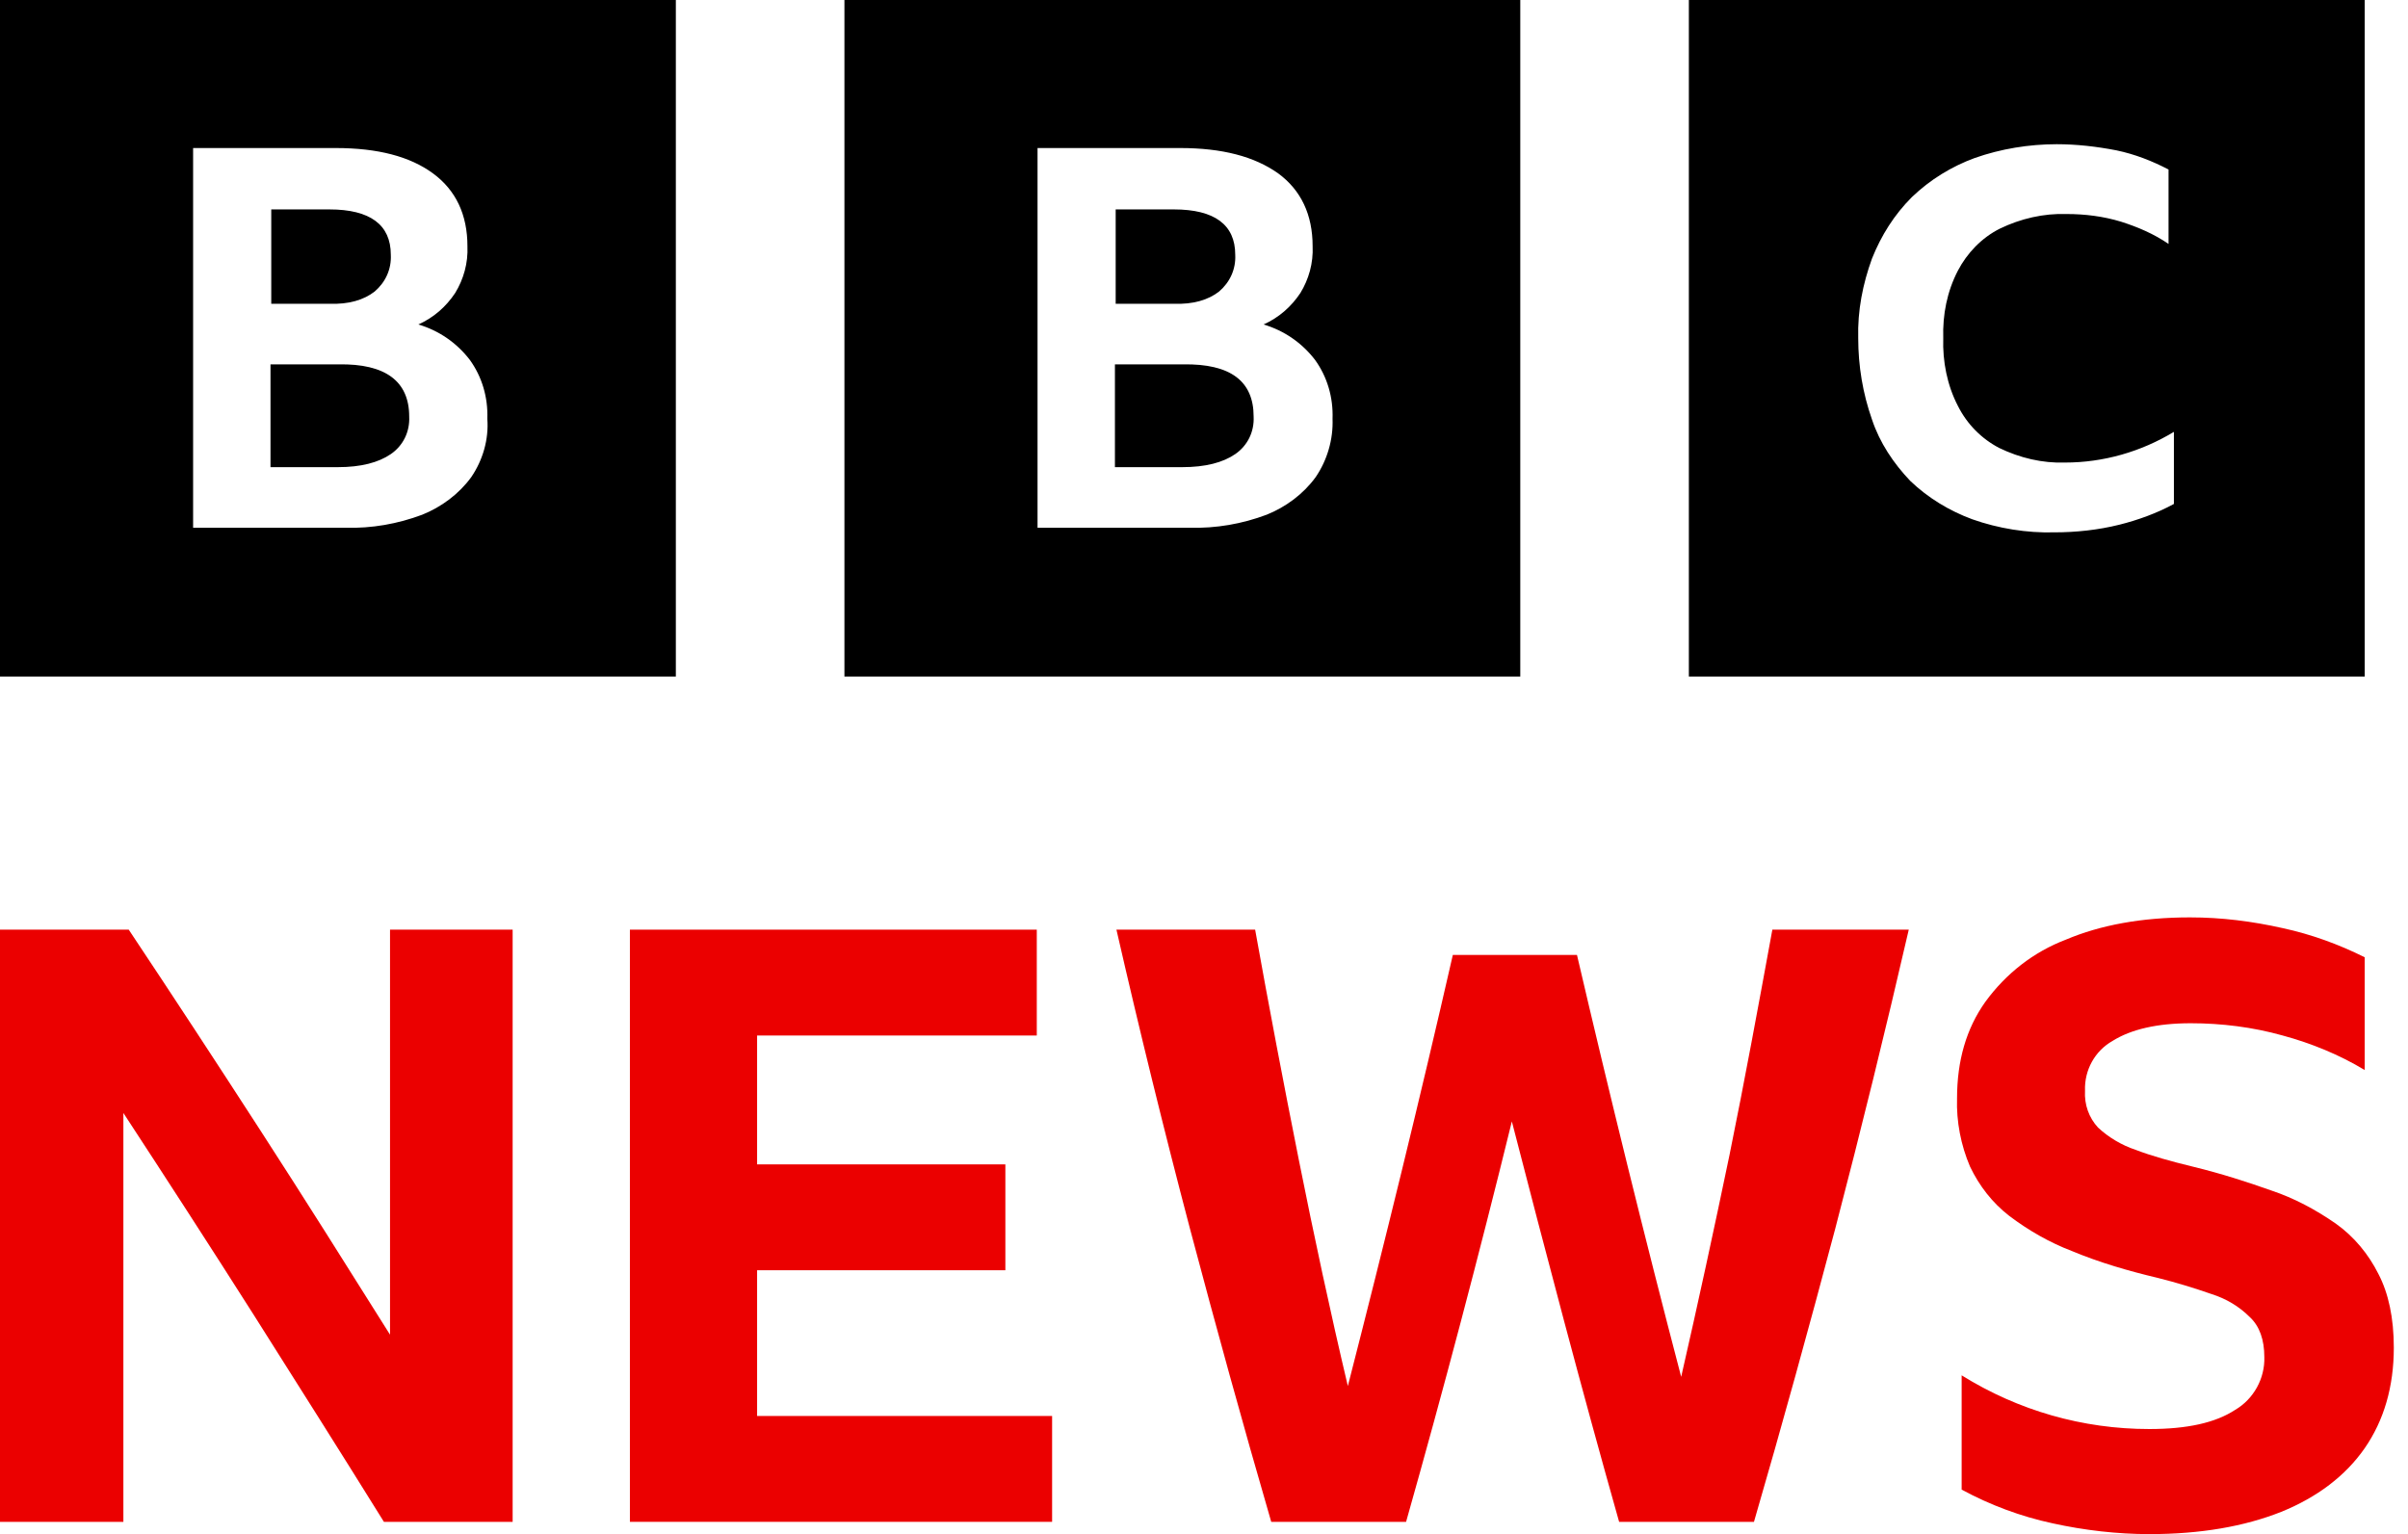
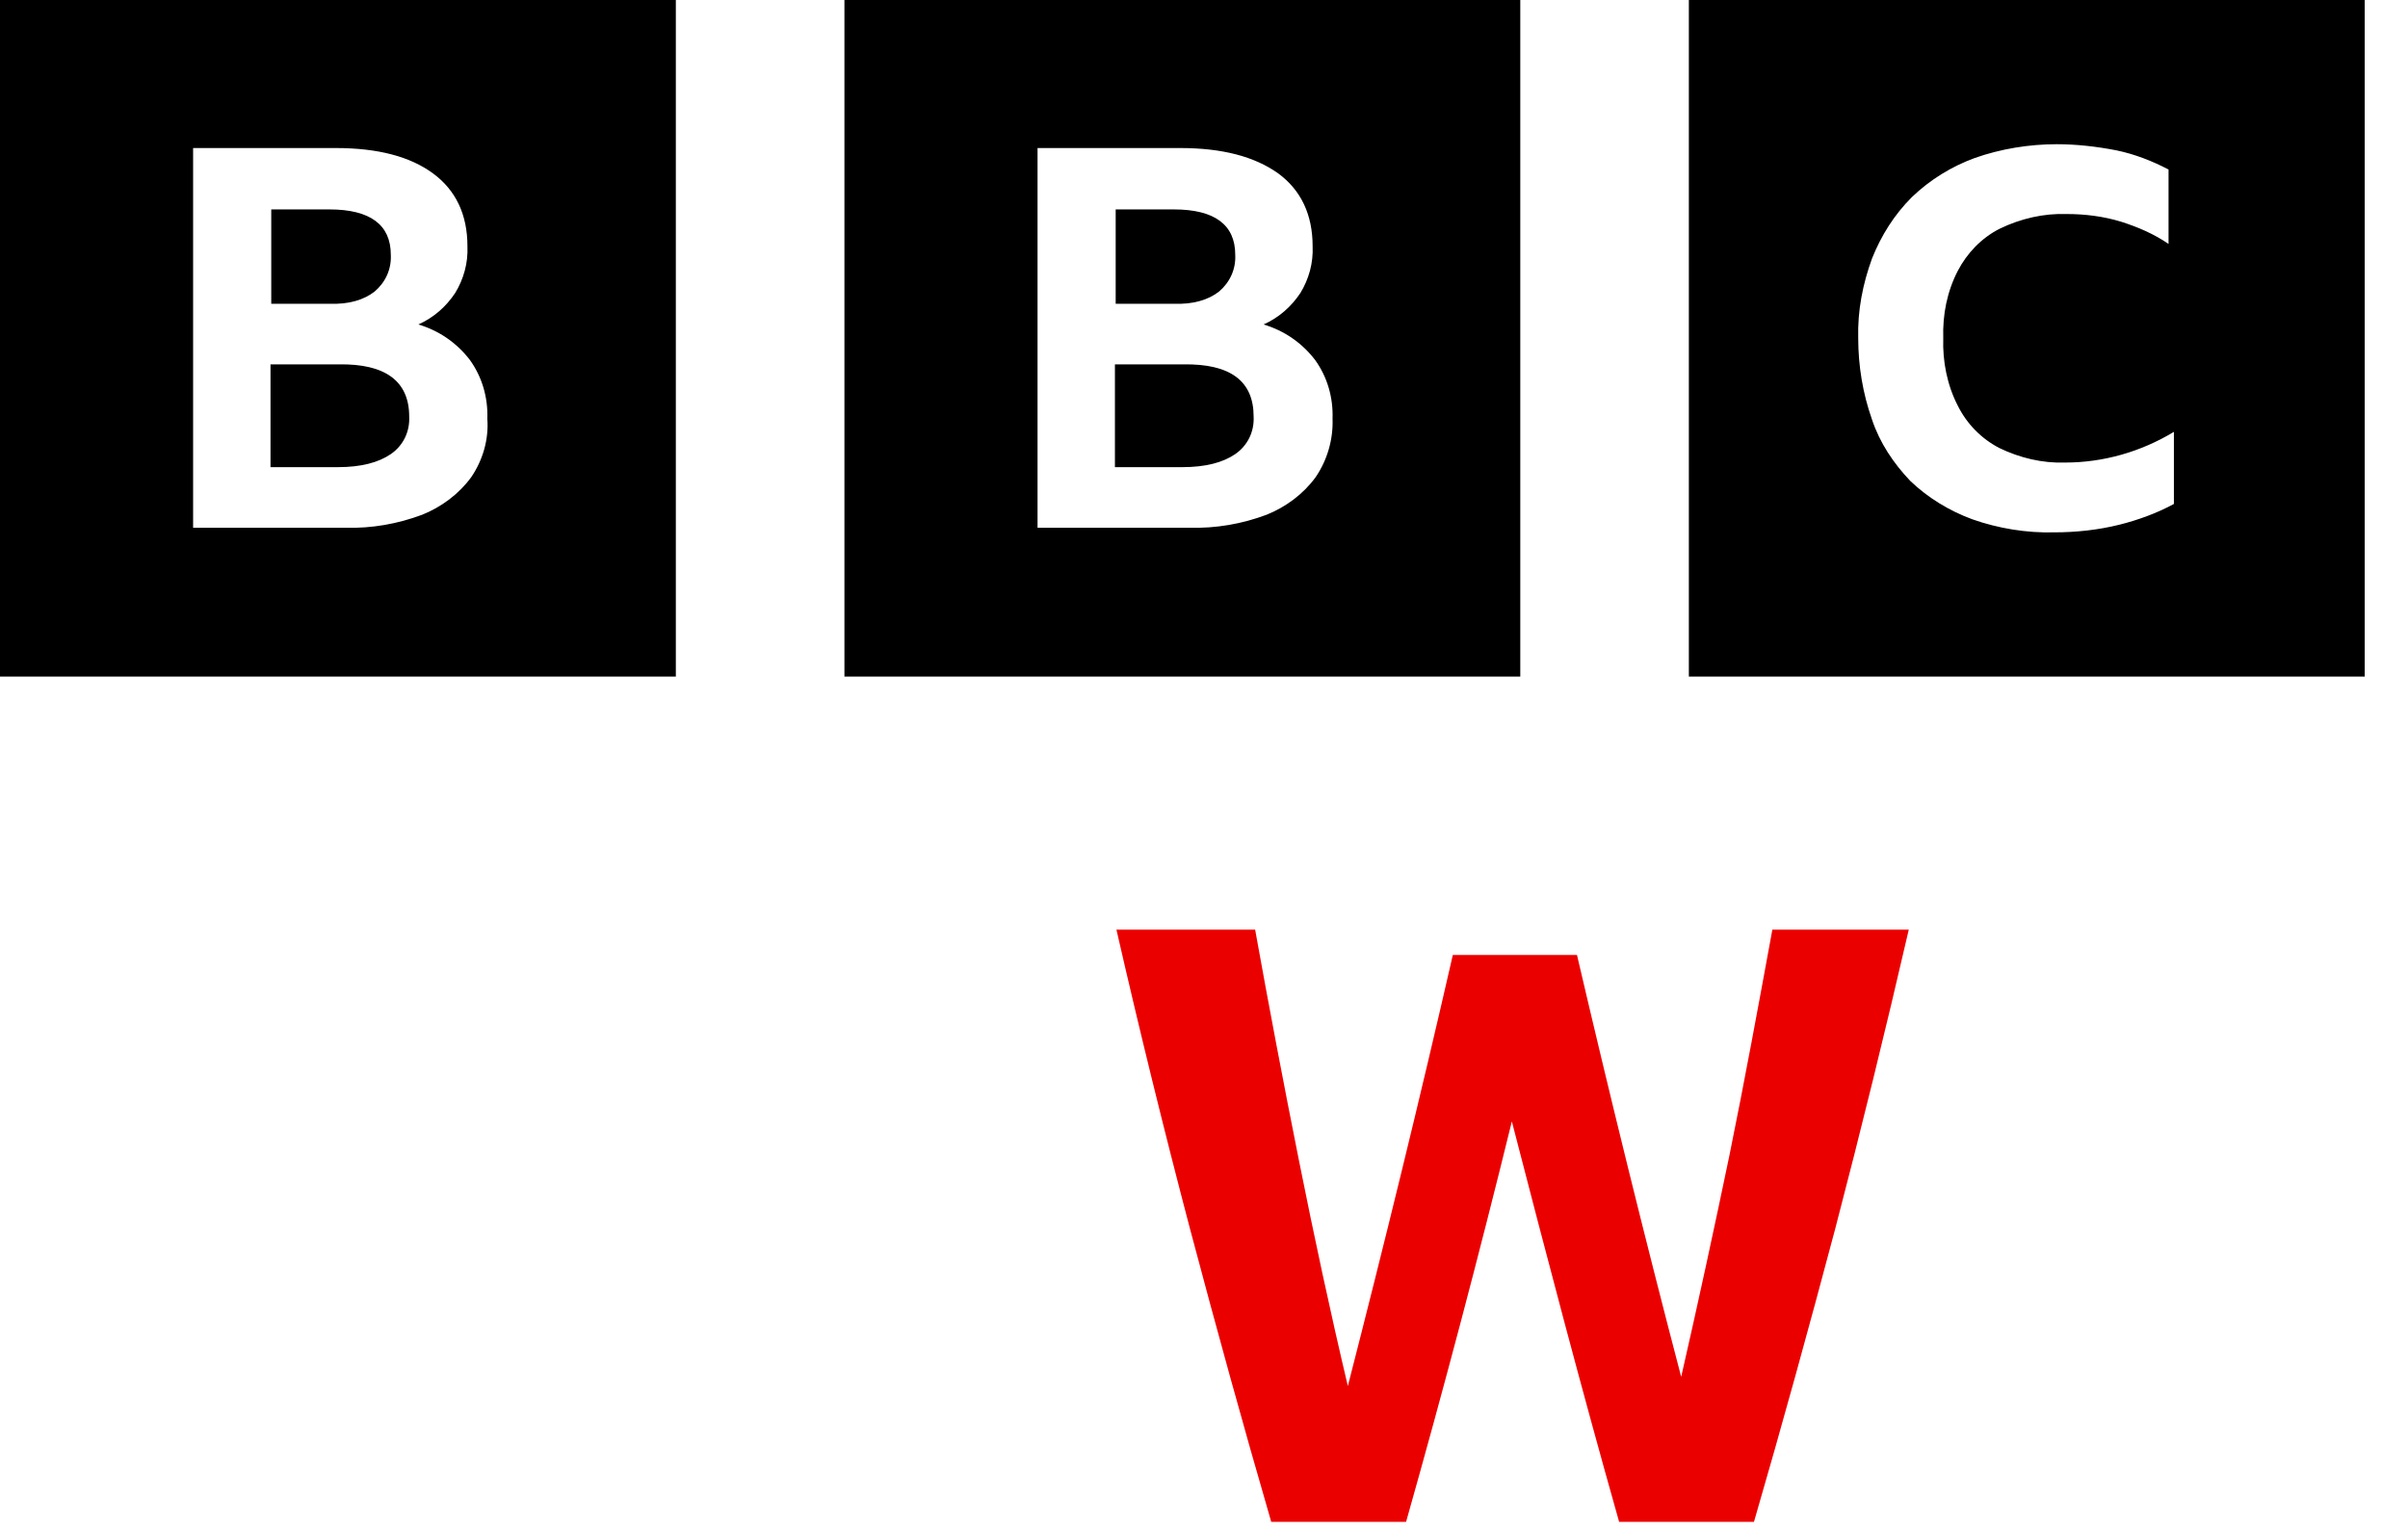
<svg xmlns="http://www.w3.org/2000/svg" width="102" height="65" viewBox="0 0 102 65" fill="none">
  <g id="BBC_News_2022_(Alt) 1" clip-path="url(#clip0_2169_17017)">
    <g id="Group">
      <path id="Vector" d="M0 0V28.665H28.628V0H0ZM19.962 20.215C19.443 20.93 18.696 21.483 17.885 21.808C16.846 22.198 15.742 22.392 14.639 22.36H8.18V6.272H14.217C16.002 6.272 17.365 6.63 18.339 7.345C19.313 8.06 19.8 9.1 19.8 10.432C19.832 11.148 19.637 11.83 19.28 12.415C18.891 13 18.371 13.455 17.722 13.748C18.599 14.008 19.345 14.527 19.897 15.242C20.416 15.957 20.676 16.835 20.643 17.745C20.709 18.622 20.449 19.5 19.962 20.215ZM15.872 12.35C16.327 11.96 16.586 11.408 16.554 10.79C16.554 9.523 15.677 8.873 13.957 8.873H11.49V12.87H13.957C14.769 12.902 15.418 12.707 15.872 12.35ZM14.347 15.438H11.458V19.793H14.314C15.288 19.793 16.034 19.598 16.554 19.24C17.073 18.883 17.365 18.297 17.333 17.648C17.333 16.152 16.327 15.405 14.347 15.438ZM35.769 0V28.665H64.397V0H35.769ZM55.731 20.215C55.212 20.93 54.465 21.483 53.654 21.808C52.615 22.198 51.511 22.392 50.375 22.36H43.949V6.272H49.986C51.771 6.272 53.134 6.63 54.141 7.345C55.114 8.06 55.601 9.1 55.601 10.432C55.634 11.148 55.439 11.83 55.082 12.415C54.692 13 54.173 13.455 53.524 13.748C54.4 14.008 55.147 14.527 55.699 15.242C56.218 15.957 56.478 16.835 56.445 17.745C56.478 18.622 56.218 19.5 55.731 20.215ZM51.641 12.35C52.096 11.96 52.355 11.408 52.323 10.79C52.323 9.523 51.447 8.873 49.726 8.873H47.259V12.87H49.726C50.538 12.902 51.187 12.707 51.641 12.35ZM50.116 15.438H47.227V19.793H50.083C51.057 19.793 51.804 19.598 52.323 19.24C52.842 18.883 53.134 18.297 53.102 17.648C53.102 16.152 52.128 15.405 50.116 15.438ZM71.538 28.665H100.167V0H71.538V28.665ZM92.084 21.352C91.37 21.742 90.559 22.035 89.78 22.23C88.871 22.457 87.93 22.555 87.021 22.555C85.852 22.587 84.651 22.392 83.548 22.003C82.574 21.645 81.665 21.093 80.919 20.378C80.205 19.63 79.62 18.753 79.296 17.777C78.906 16.672 78.712 15.502 78.712 14.332C78.679 13.162 78.906 12.025 79.296 10.953C79.685 9.977 80.237 9.1 80.984 8.352C81.763 7.605 82.671 7.053 83.645 6.695C84.749 6.305 85.95 6.11 87.118 6.11C87.962 6.11 88.806 6.207 89.65 6.37C90.429 6.532 91.176 6.825 91.857 7.183V10.335C91.24 9.912 90.559 9.62 89.845 9.393C89.098 9.165 88.319 9.068 87.54 9.068C86.567 9.035 85.593 9.262 84.716 9.685C83.937 10.075 83.321 10.725 82.931 11.473C82.477 12.35 82.282 13.325 82.314 14.332C82.282 15.307 82.477 16.315 82.931 17.192C83.321 17.973 83.937 18.59 84.684 18.98C85.56 19.402 86.502 19.63 87.475 19.598C89.098 19.598 90.689 19.142 92.084 18.297V21.352Z" fill="black" />
      <g id="Group_2">
-         <path id="Vector_2" d="M32.07 59.994H44.566V64.479H26.682V39.389H43.917V43.874H32.07V49.334H42.586V53.819H32.07V59.994Z" fill="#EB0000" />
        <path id="Vector_3" d="M75.075 39.389H80.853C79.879 43.614 78.841 47.839 77.737 52.064C76.633 56.224 75.497 60.351 74.296 64.479H68.584C66.993 58.856 65.5 53.169 64.04 47.514C62.644 53.201 61.151 58.856 59.56 64.479H53.848C52.647 60.351 51.511 56.224 50.407 52.064C49.303 47.871 48.265 43.646 47.291 39.389H53.166C53.75 42.639 54.367 45.889 55.016 49.139C55.665 52.389 56.347 55.574 57.093 58.726C58.651 52.649 60.145 46.571 61.54 40.461H66.799C68.194 46.441 69.655 52.389 71.213 58.336C71.927 55.216 72.609 52.064 73.258 48.944C73.907 45.759 74.491 42.574 75.075 39.389Z" fill="#EB0000" />
-         <path id="Vector_4" d="M101.399 57.102C101.399 58.759 100.977 60.189 100.166 61.359C99.354 62.529 98.153 63.439 96.628 64.057C95.07 64.674 93.22 64.999 91.045 64.999C89.682 64.999 88.286 64.837 86.955 64.544C85.592 64.252 84.294 63.764 83.093 63.114V58.272C85.495 59.767 88.221 60.547 91.045 60.547C92.635 60.547 93.837 60.287 94.68 59.734C95.459 59.279 95.946 58.402 95.914 57.492C95.914 56.777 95.719 56.192 95.297 55.802C94.843 55.347 94.291 55.022 93.674 54.827C92.928 54.567 92.181 54.339 91.402 54.144C90.169 53.852 88.935 53.494 87.767 53.007C86.826 52.649 85.917 52.129 85.105 51.512C84.391 50.959 83.839 50.244 83.45 49.432C83.06 48.522 82.866 47.514 82.898 46.539C82.898 44.947 83.287 43.582 84.099 42.444C84.975 41.242 86.144 40.332 87.507 39.812C88.968 39.194 90.721 38.869 92.765 38.869C94.096 38.869 95.394 39.032 96.693 39.324C97.894 39.584 99.062 40.007 100.166 40.559V45.337C99.095 44.687 97.894 44.199 96.693 43.874C95.427 43.517 94.096 43.354 92.798 43.354C91.37 43.354 90.266 43.614 89.487 44.102C88.74 44.524 88.286 45.337 88.319 46.214C88.286 46.799 88.481 47.352 88.87 47.774C89.325 48.197 89.877 48.522 90.461 48.717C91.142 48.977 91.954 49.204 92.895 49.432C94.096 49.724 95.2 50.082 96.206 50.439C97.18 50.764 98.088 51.252 98.933 51.837C99.712 52.389 100.328 53.137 100.75 53.982C101.172 54.794 101.399 55.834 101.399 57.102Z" fill="#EB0000" />
-         <path id="Vector_5" d="M21.715 39.389V64.479H16.262C14.444 61.554 12.594 58.629 10.744 55.704C8.926 52.844 7.076 49.984 5.226 47.156V64.479H0V39.389H5.453C7.336 42.216 9.186 45.044 11.036 47.904C12.886 50.764 14.704 53.656 16.521 56.549V39.389H21.715Z" fill="#EB0000" />
      </g>
    </g>
  </g>
  <defs>
    <clipPath id="clip0_2169_17017">
      <rect width="101.4" height="65" fill="white" />
    </clipPath>
  </defs>
</svg>